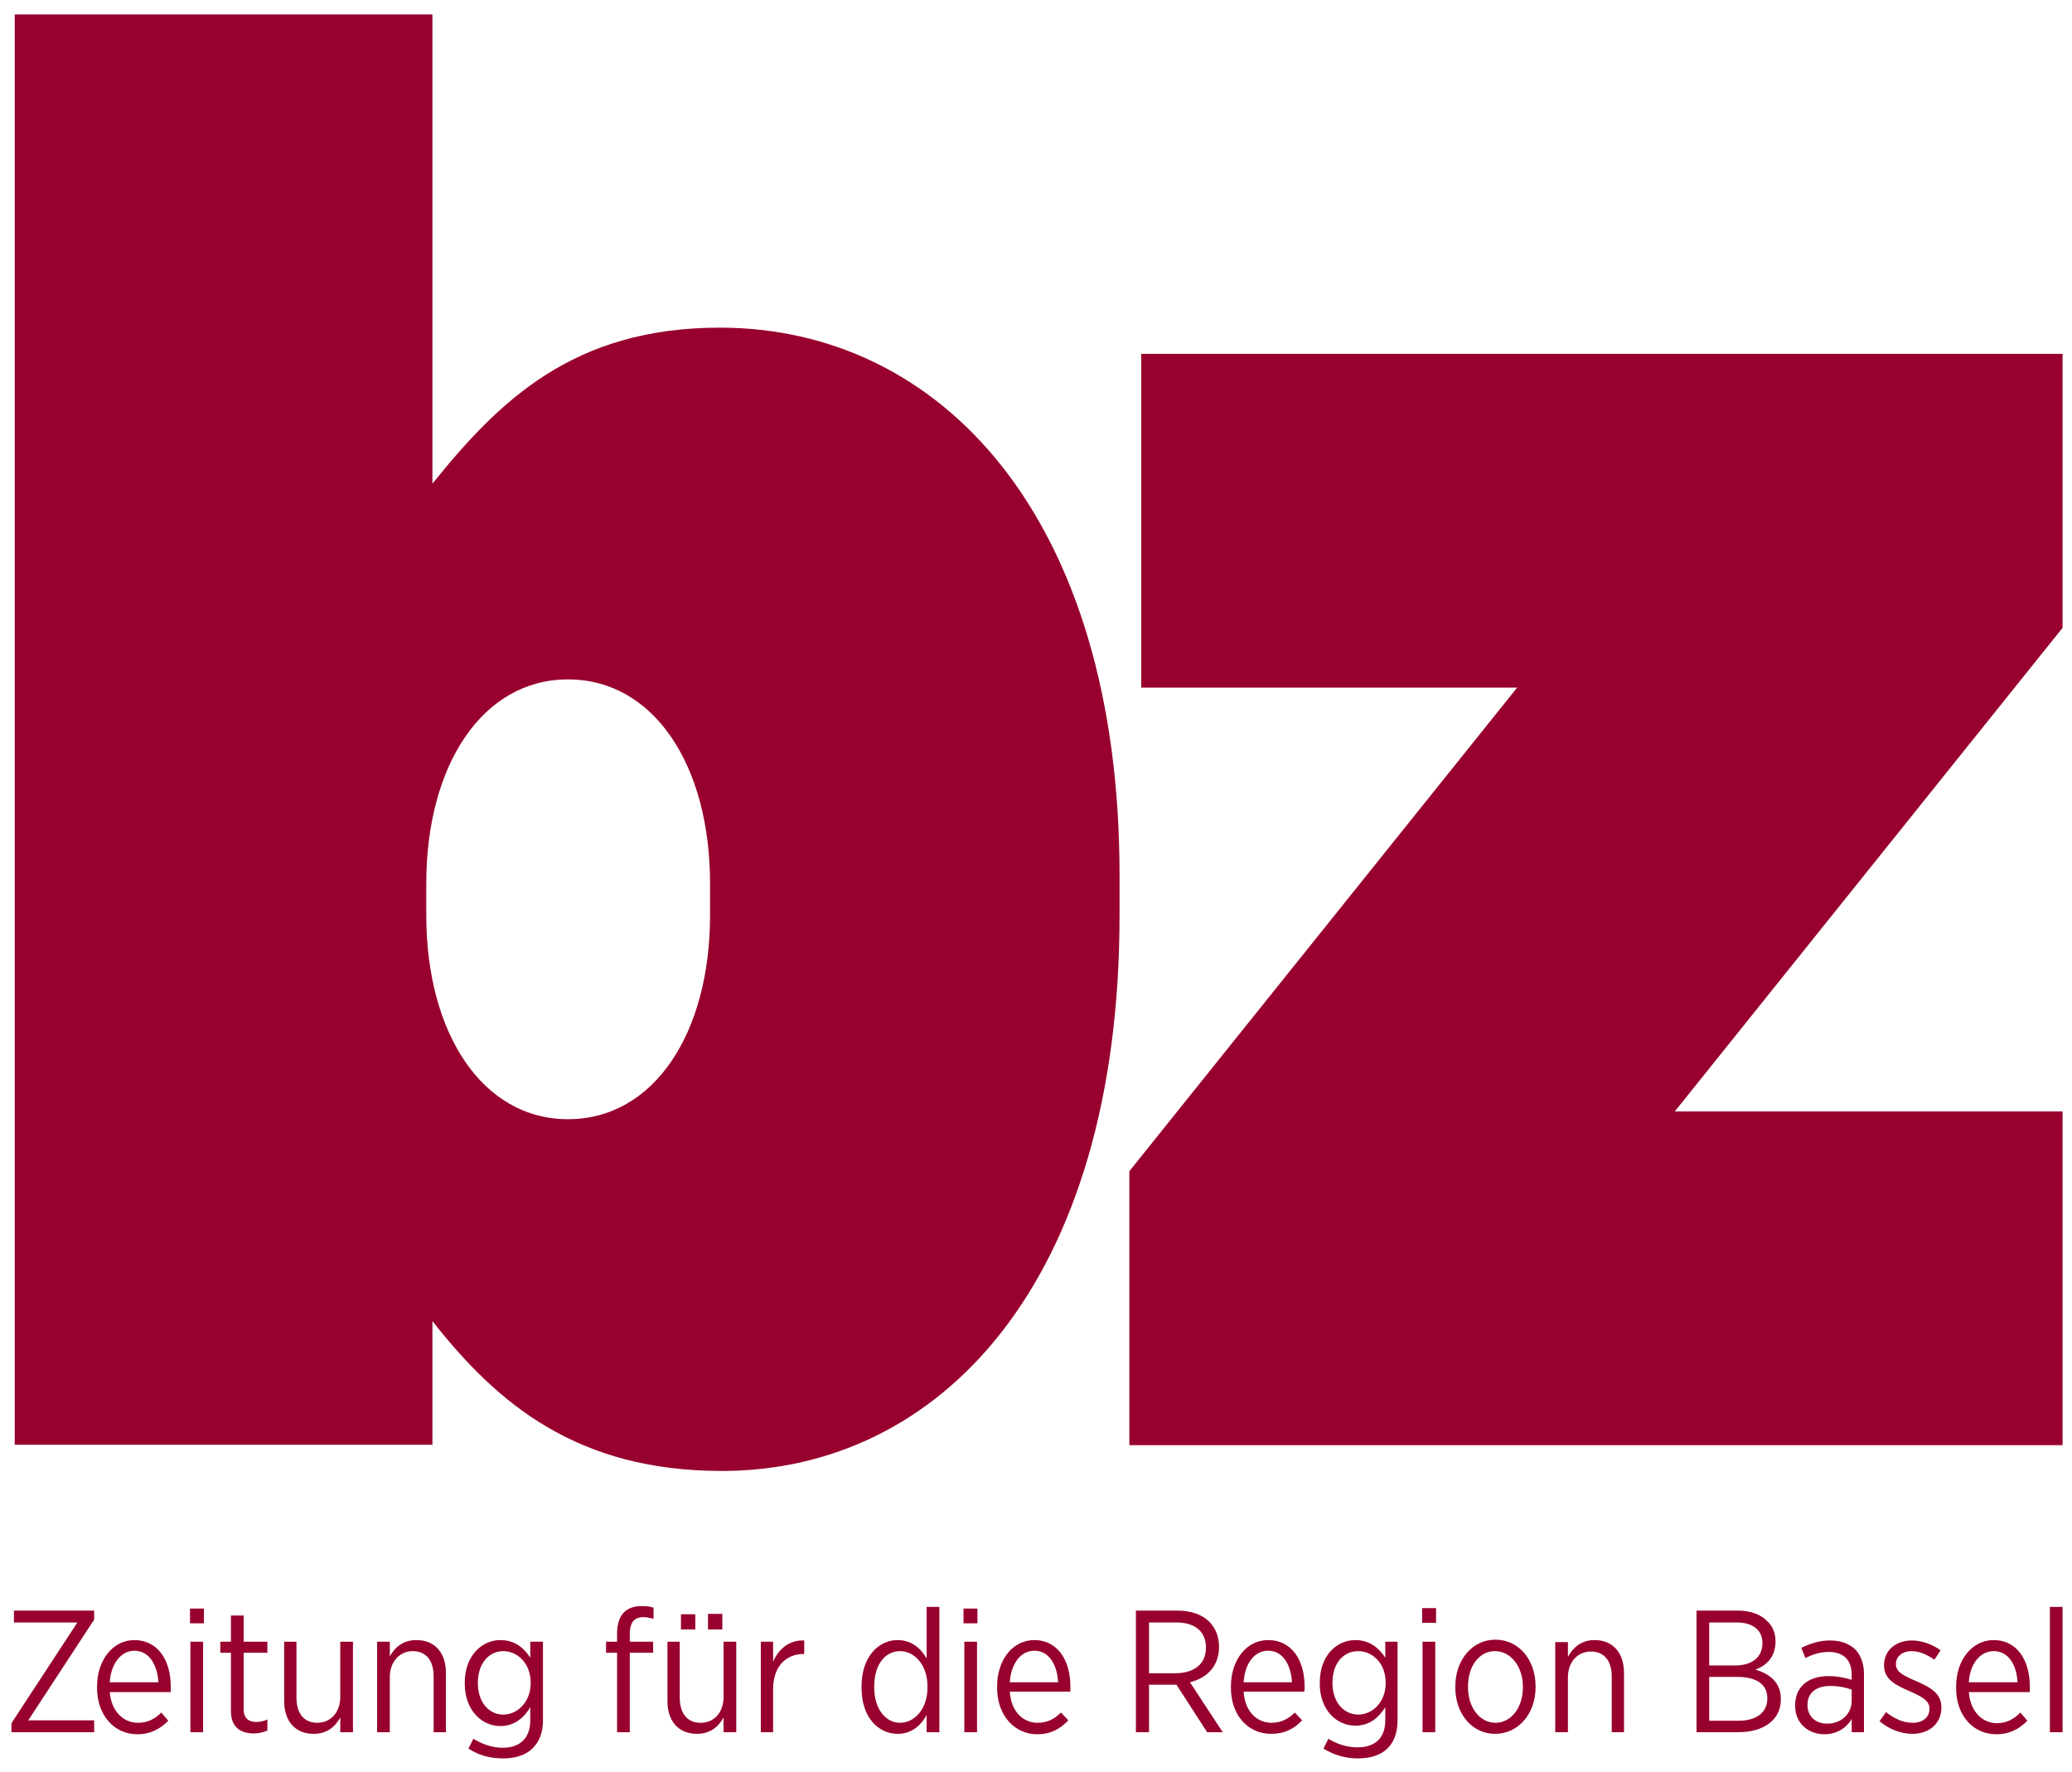
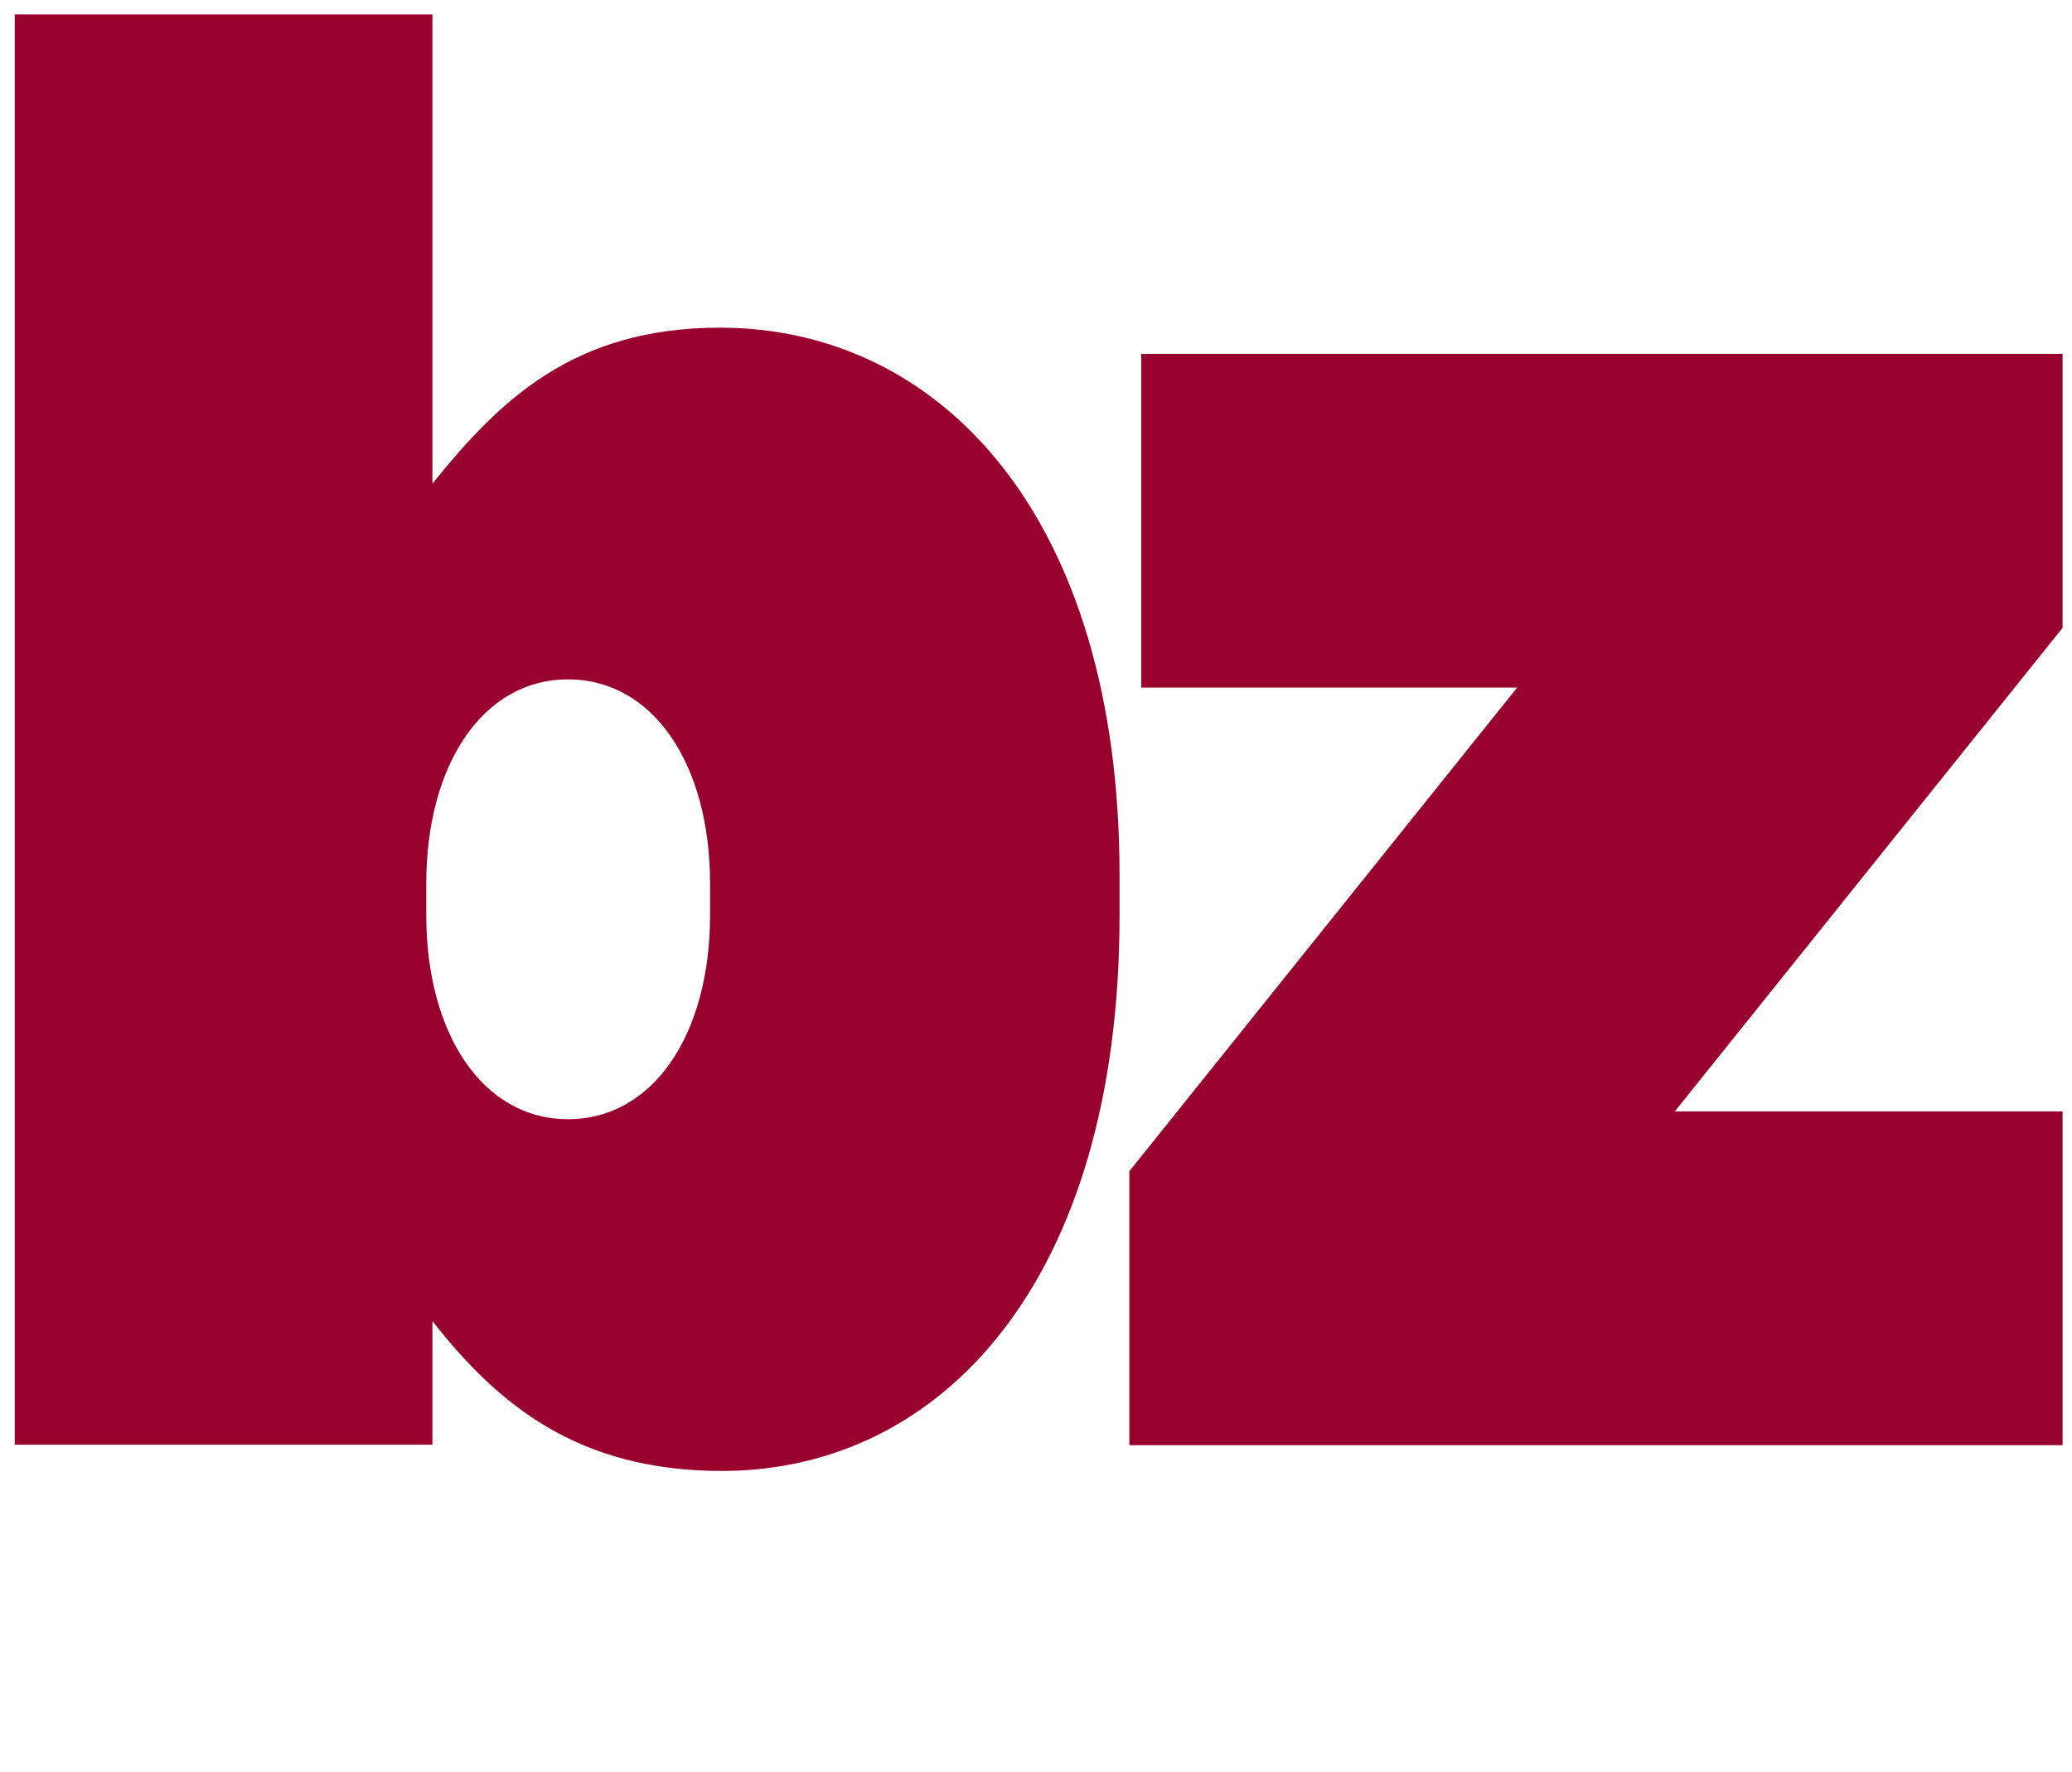
<svg xmlns="http://www.w3.org/2000/svg" version="1.2" viewBox="0 0 506 432" width="200" height="171">
  <title>Logo_bz_Claim RGB</title>
  <style>
		.s0 { fill: #98012d } 
	</style>
  <filter id="f0">
    <feFlood flood-color="#ffffff" flood-opacity="1" />
    <feBlend mode="normal" in2="SourceGraphic" />
    <feComposite in2="SourceAlpha" operator="in" />
  </filter>
  <g id="Ebene 1" filter="url(#f0)">
    <g id="&lt;Group&gt;">
      <path id="&lt;Compound Path&gt;" fill-rule="evenodd" class="s0" d="m275.8 285.7l94.7-118.1h-91.8v-81.5h225v66.9l-94.7 118.1h94.7v81.5h-227.9zm-170.2 36.6v30.2h-102v-349.3h102v114.6c16.5-20.5 34.6-38.1 70.2-38.1 53.7 0 97.6 45.9 97.6 133.7v9.8c0 89.8-43.9 135.7-97.1 135.7-35.1 0-54.6-16.1-70.7-36.6zm67.8-99.1v-7.8c0-28.8-13.7-49.8-34.7-49.8-20.9 0-34.6 21-34.6 49.8v7.8c0 28.8 13.7 49.8 34.6 49.8 21 0 34.7-21 34.7-49.8z" />
    </g>
-     <path id="&lt;Compound Path&gt;" fill-rule="evenodd" class="s0" d="m500.6 422.7h3.1v-30.6h-3.1zm-13.1 0.5c3.3 0 5.6-1.3 7.6-3.3l-1.7-2c-1.5 1.5-3.3 2.6-5.7 2.6-3.5 0-6.5-2.7-6.9-7.6h14.9c0-0.4 0-1 0-1.3 0-6.7-3.3-11.4-8.8-11.4-5.2 0-9.2 4.7-9.2 11.4v0.3c0 7 4.4 11.3 9.8 11.3zm-6.7-12.7c0.3-4.6 2.8-7.6 6.1-7.6 3.6 0 5.6 3.4 5.8 7.6zm-13.8 12.6c4 0 7.1-2.4 7.1-6.4v-0.1c0-3.3-2.5-4.8-6.2-6.4-3-1.3-4.9-2.2-4.9-4.1v-0.1c0-1.7 1.5-3.1 3.8-3.1 2 0 3.9 0.9 5.6 2.1l1.5-2.3c-1.9-1.4-4.5-2.4-7-2.4-3.9 0-6.8 2.4-6.8 6v0.1c0 3.4 2.8 4.8 6.3 6.3 2.9 1.3 4.8 2.3 4.8 4.2v0.1c0 2.1-1.7 3.4-4.1 3.4-2.2 0-4.4-0.9-6.5-2.6l-1.6 2.2c2.3 2 5.3 3.1 8 3.1zm-21.5 0.1c3.2 0 5.4-1.6 6.7-3.7v3.2h3v-14.2c0-2.6-0.8-4.6-2.1-6-1.5-1.4-3.5-2.2-6.2-2.2-2.7 0-4.9 0.8-7 1.8l1 2.5c1.5-0.8 3.5-1.5 5.7-1.5 3.5 0 5.6 1.9 5.6 5.5v1.3c-1.7-0.5-3.3-0.9-5.7-0.9-4.9 0-8.1 2.6-8.1 7.1v0.2c0 4.4 3.4 6.9 7.1 6.9zm0.6-2.6c-2.6 0-4.7-1.7-4.7-4.5v-0.1c0-2.8 2-4.6 5.5-4.6 2.2 0 3.9 0.4 5.3 0.9v2.7c0 3.3-2.7 5.7-6.1 5.6zm-31.8 2.1h10.2c6.2 0 10.4-3 10.4-8v-0.1c0-4.1-2.7-6.1-6.2-7.2 2.5-0.9 4.9-2.9 4.9-6.9 0-2-0.7-3.7-2-4.9-1.6-1.7-4.2-2.6-7.3-2.6h-10zm16.1-21.7c0 3.4-2.6 5.4-6.6 5.4h-6.4v-10.5h6.7c4 0 6.3 1.9 6.3 5zm1.2 13.4v0.1c0 3.4-2.7 5.4-7 5.4h-7.2v-10.7h6.9c4.8 0 7.3 1.9 7.3 5.2zm-51.8 8.3h3.1v-13.4c0-3.8 2.4-6.3 5.6-6.3 3.2 0 5.1 2.2 5.1 6.1v13.6h3v-14.4c0-5-2.7-8.1-7.2-8.1-3.3 0-5.3 1.9-6.5 4.1v-3.6h-3.1zm-14.7 0.4c5.7 0 9.9-4.9 9.9-11.4v-0.2c0-6.5-4.1-11.4-9.8-11.4-5.7 0-9.8 5-9.8 11.4v0.3c0 6.4 4.1 11.3 9.7 11.3zm0.1-2.7c-3.8 0-6.7-3.7-6.7-8.7v-0.2c0-4.9 2.7-8.6 6.6-8.6 3.8 0 6.8 3.7 6.8 8.7v0.2c0 4.8-2.8 8.6-6.7 8.6zm-17.8 2.3h3.1v-22.1h-3.1zm-0.1-26.7h3.4v-3.6h-3.4zm-15.7 33.1c3.1 0 5.6-0.8 7.3-2.5 1.6-1.6 2.4-3.9 2.4-6.9v-19.1h-3v3.9c-1.5-2.3-3.8-4.3-7.3-4.3-4.5 0-8.7 3.7-8.7 10.4v0.2c0 6.6 4.2 10.3 8.7 10.3 3.5 0 5.7-2 7.3-4.5v3.2c0 4.4-2.6 6.6-6.8 6.6-2.5 0-5-0.8-7.1-2.1l-1.2 2.4c2.6 1.6 5.4 2.4 8.4 2.4zm0.1-10.7c-3.4 0-6.3-2.9-6.3-7.7v-0.1c0-4.9 2.8-7.7 6.3-7.7 3.4 0 6.7 2.9 6.7 7.7v0.1c0 4.7-3.3 7.7-6.7 7.7zm-21.3 4.7c3.3 0 5.6-1.2 7.6-3.3l-1.8-1.9c-1.5 1.5-3.3 2.5-5.7 2.5-3.5 0-6.5-2.7-6.8-7.6h14.8c0.1-0.4 0.1-0.9 0.1-1.2 0-6.7-3.3-11.4-8.9-11.4-5.2 0-9.1 4.7-9.1 11.4v0.2c0 7 4.4 11.3 9.8 11.3zm-6.7-12.6c0.3-4.7 2.7-7.7 6-7.7 3.6 0 5.6 3.5 5.8 7.7zm-26.3 12.2h3.2v-11.6h6.7l7.5 11.6h3.8l-8-12.2c4.1-1 7.1-3.9 7.1-8.6v-0.1c0-2.5-0.9-4.6-2.4-6.1-1.7-1.7-4.4-2.7-7.8-2.7h-10.1zm3.2-14.4v-12.4h6.7c4.5 0 7.2 2.2 7.2 6.1v0.1c0 3.8-2.7 6.2-7.5 6.2zm-27.3 14.9c3.3 0 5.6-1.3 7.6-3.4l-1.8-1.9c-1.5 1.5-3.3 2.5-5.7 2.5-3.5 0-6.5-2.7-6.8-7.6h14.8c0-0.3 0-0.9 0-1.2 0-6.7-3.3-11.4-8.8-11.4-5.2 0-9.1 4.7-9.1 11.4v0.2c0 7 4.4 11.4 9.8 11.4zm-6.7-12.7c0.3-4.6 2.7-7.7 6-7.7 3.6 0 5.6 3.5 5.8 7.7zm-11.1 12.2h3.1v-22.1h-3.1zm-0.2-26.6h3.4v-3.6h-3.4zm-16.1 27c3.5 0 5.7-2.1 7.1-4.6v4.2h3.1v-30.6h-3.1v12.6c-1.4-2.4-3.6-4.5-7.1-4.5-4.5 0-8.8 3.9-8.8 11.3v0.4c0 7.4 4.3 11.2 8.8 11.2zm0.6-2.7c-3.4 0-6.3-3.2-6.3-8.6v-0.3c0-5.5 2.8-8.6 6.3-8.6 3.5 0 6.7 3.3 6.7 8.6v0.3c0 5.3-3.2 8.6-6.7 8.6zm-34 2.3h3v-10.5c0-5.7 3.3-8.6 7.4-8.6h0.2v-3.3c-3.6-0.2-6.3 2.1-7.6 5.2v-4.9h-3zm-15.6 0.4c3.3 0 5.3-1.8 6.5-4v3.6h3.1v-22.1h-3.1v13.5c0 3.8-2.3 6.3-5.6 6.3-3.2 0-5.1-2.2-5.1-6.2v-13.6h-3v14.5c0 4.9 2.7 8 7.2 8zm-3.9-25.5h3.5v-3.7h-3.5zm6.6 0h3.5v-3.8h-3.5zm-22.2 25.1h3.1v-19.4h5.7v-2.7h-5.7v-1.9c0-2.8 1.1-4.1 3.3-4.1 0.9 0 1.6 0.2 2.5 0.4v-2.7c-0.8-0.3-1.7-0.4-2.9-0.4-1.8 0-3.3 0.5-4.3 1.5-1.1 1.1-1.7 2.9-1.7 5.2v2h-2.7v2.7h2.7zm-27.9 6.4c3.1 0 5.6-0.8 7.3-2.5 1.6-1.6 2.5-3.8 2.5-6.8v-19.2h-3.1v3.9c-1.5-2.3-3.7-4.3-7.3-4.3-4.4 0-8.7 3.7-8.7 10.4v0.2c0 6.6 4.2 10.4 8.7 10.4 3.5 0 5.8-2.1 7.3-4.6v3.2c0 4.4-2.6 6.7-6.7 6.7-2.6 0-5.1-0.9-7.2-2.2l-1.2 2.4c2.6 1.7 5.4 2.4 8.4 2.4zm0.1-10.7c-3.4 0-6.2-2.9-6.2-7.7v-0.1c0-4.8 2.8-7.7 6.2-7.7 3.4 0 6.7 2.9 6.7 7.7v0.1c0 4.7-3.3 7.7-6.7 7.7zm-30.8 4.3h3.1v-13.5c0-3.7 2.4-6.3 5.6-6.3 3.2 0 5.1 2.2 5.1 6.2v13.6h3v-14.5c0-4.9-2.7-8-7.2-8-3.3 0-5.3 1.8-6.5 4v-3.6h-3.1zm-15.5 0.4c3.3 0 5.3-1.8 6.5-4v3.6h3.1v-22.1h-3.1v13.5c0 3.8-2.4 6.3-5.6 6.3-3.2 0-5.1-2.2-5.1-6.2v-13.6h-3v14.5c0 4.9 2.7 8 7.2 8zm-14.6-0.1c1.2 0 2.3-0.3 3.3-0.7v-2.7q-1.4 0.6-2.6 0.6c-1.9 0-3.2-0.8-3.2-3.2v-13.7h5.8v-2.7h-5.8v-6.4h-3.1v6.4h-2.6v2.7h2.6v14.3c0 3.9 2.4 5.4 5.6 5.4zm-15.5-0.3h3.1v-22.1h-3.1zm-0.1-26.6h3.4v-3.6h-3.4zm-12.9 27.1c3.3 0 5.6-1.3 7.6-3.3l-1.7-2c-1.5 1.5-3.3 2.5-5.7 2.5-3.5 0-6.5-2.7-6.9-7.5h14.9c0-0.4 0-1 0-1.3 0-6.7-3.3-11.4-8.9-11.4-5.1 0-9.1 4.7-9.1 11.4v0.2c0 7 4.4 11.4 9.8 11.4zm-6.7-12.7c0.3-4.6 2.8-7.7 6-7.7 3.7 0 5.6 3.5 5.9 7.7zm-24 12.2h20.2v-2.9h-16.1l16.1-24.6v-2.2h-19.6v2.9h15.5l-16.1 24.6z" />
  </g>
</svg>